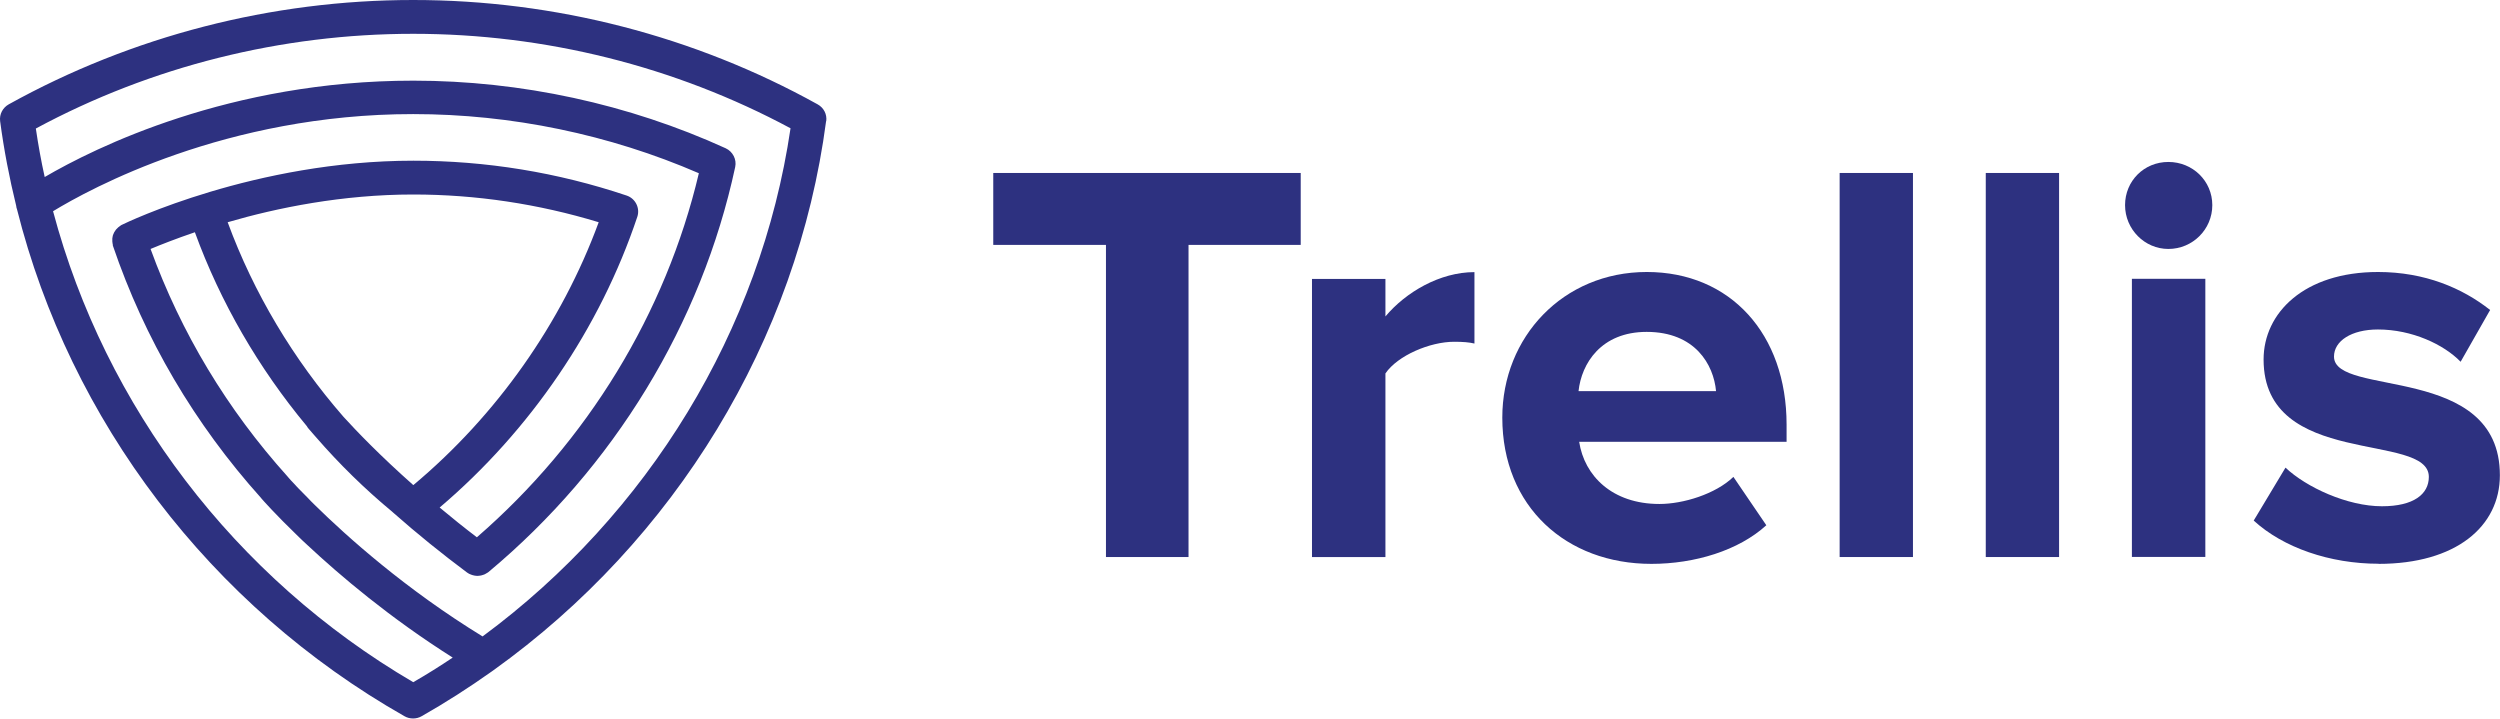
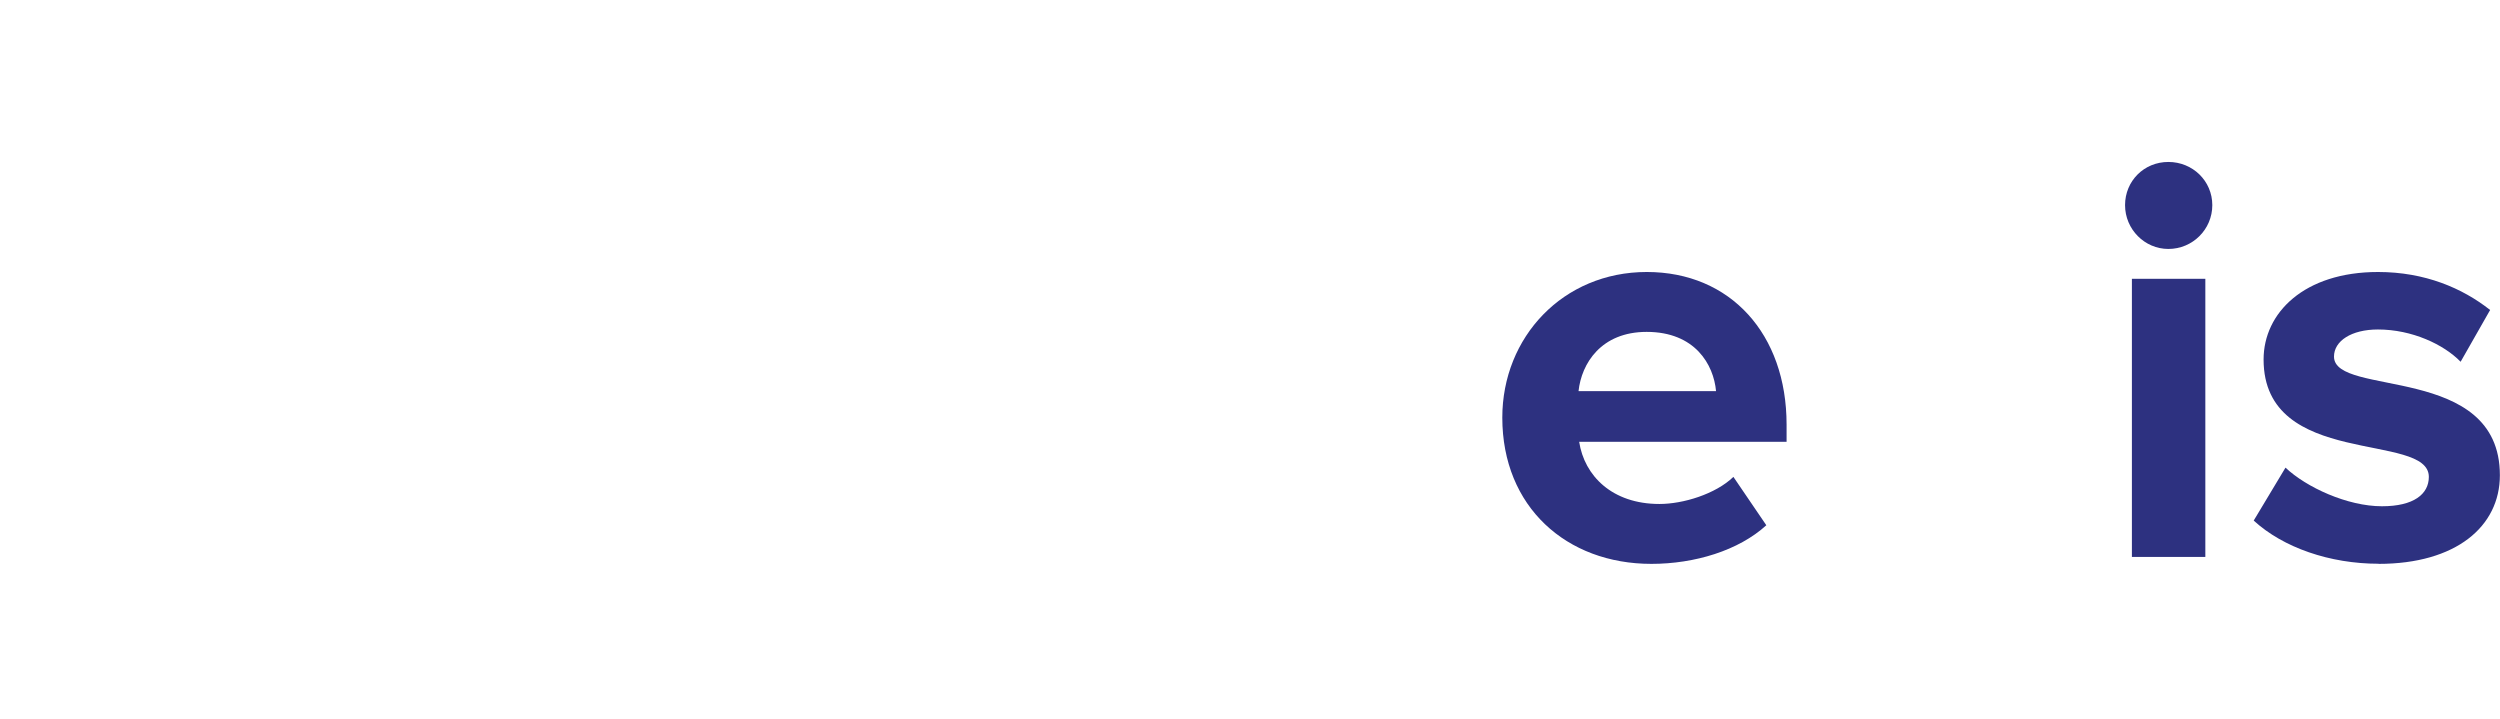
<svg xmlns="http://www.w3.org/2000/svg" id="Logo_2" viewBox="0 0 197.43 56.75">
  <defs>
    <style>.logo-cls-1{fill:#2d3180;}</style>
  </defs>
  <g id="Logo_1-2">
    <g>
-       <polygon class="logo-cls-1" points="93.86 43.99 93.86 19.34 102.72 19.34 102.72 13.66 78.44 13.66 78.44 19.34 87.34 19.34 87.34 43.99 93.86 43.99" />
-       <path class="logo-cls-1" d="M109.41,43.99v-14.5c.96-1.41,3.51-2.5,5.43-2.5,.68,0,1.19,.04,1.6,.14v-5.64c-2.74,0-5.43,1.59-7.03,3.5v-2.96h-5.8v21.96h5.8Z" />
      <path class="logo-cls-1" d="M130.41,44.53c3.42,0,6.89-1.05,9.08-3.05l-2.6-3.82c-1.41,1.36-3.97,2.14-5.84,2.14-3.74,0-5.93-2.23-6.34-4.91h16.38v-1.36c0-7.14-4.43-12.05-11.04-12.05s-11.41,5.14-11.41,11.5c0,7.05,5.07,11.55,11.77,11.55m5.11-13.64h-10.86c.23-2.18,1.78-4.68,5.38-4.68,3.83,0,5.29,2.59,5.48,4.68" />
-       <rect class="logo-cls-1" x="145.28" y="13.66" width="5.79" height="30.33" />
-       <rect class="logo-cls-1" x="156.82" y="13.66" width="5.79" height="30.33" />
      <path class="logo-cls-1" d="M171.24,19.66c1.92,0,3.47-1.55,3.47-3.46s-1.55-3.41-3.47-3.41-3.42,1.5-3.42,3.41,1.55,3.46,3.42,3.46m2.92,2.36h-5.8v21.96h5.8V22.03Z" />
      <path class="logo-cls-1" d="M187.84,44.53c6.11,0,9.58-2.95,9.58-7,0-8.87-13.1-6.14-13.1-9.37,0-1.23,1.37-2.14,3.47-2.14,2.69,0,5.2,1.18,6.53,2.55l2.33-4.09c-2.19-1.73-5.16-3-8.85-3-5.84,0-9.04,3.23-9.04,6.91,0,8.64,13.05,5.68,13.05,9.27,0,1.36-1.19,2.32-3.7,2.32-2.74,0-5.98-1.5-7.62-3.05l-2.51,4.18c2.33,2.14,6.02,3.41,9.86,3.41" />
-       <path class="logo-cls-1" d="M65.25,9.57c.07-.54-.19-1.06-.68-1.33C54.86,2.85,43.82,0,32.63,0S10.41,2.85,.69,8.24c-.48,.27-.75,.79-.68,1.33,.3,2.26,.73,4.49,1.27,6.69,0,.09,.03,.17,.06,.26,4.19,16.69,15.27,31.33,30.6,40.04,.21,.12,.44,.18,.68,.18s.47-.06,.68-.18c1.92-1.09,3.75-2.27,5.53-3.53,.05-.03,.1-.07,.14-.1,14.33-10.26,23.99-26.04,26.27-43.37M32.63,2.67c10.41,0,20.69,2.57,29.8,7.46-2.35,15.96-11.24,30.47-24.32,40.13-6.07-3.72-10.72-7.89-13.26-10.39-.19-.19-.39-.38-.57-.58-.27-.26-.49-.51-.7-.71-.09-.1-.19-.19-.27-.29-.1-.11-.2-.21-.35-.37-.1-.11-.17-.19-.21-.24,0,0-.04-.05-.05-.06-4.77-5.3-8.4-11.34-10.81-17.96,.79-.33,1.98-.8,3.5-1.32,2.01,5.52,5.03,10.73,8.83,15.3,.03,.05,.06,.1,.09,.14,0,0,.03,.04,.1,.12,.08,.09,.21,.25,.4,.46,.04,.05,.1,.11,.15,.17,1.84,2.12,3.84,4.08,6,5.87,.03,.03,.07,.06,.1,.09,1.89,1.67,3.85,3.25,5.82,4.72,.1,.08,.23,.14,.35,.18,.03,0,.06,.02,.09,.03,.12,.03,.24,.06,.37,.06,.09,0,.19-.02,.28-.03,.02,0,.05-.02,.08-.02,.06-.02,.13-.04,.19-.06,.02-.02,.06-.02,.08-.04,.06-.03,.12-.07,.19-.11,.02-.02,.04-.02,.06-.04h0c9.9-8.26,16.83-19.61,19.49-31.99,.13-.6-.19-1.22-.75-1.48-7.65-3.49-16.18-5.34-24.65-5.34h-.03c-14.48,0-25.13,5.29-29.1,7.61-.28-1.26-.51-2.54-.7-3.83C11.94,5.24,22.23,2.67,32.63,2.67m0,12.69c4.96,0,9.88,.74,14.65,2.19-2.92,7.96-8.06,15.26-14.64,20.76-2.64-2.34-4.48-4.26-5.51-5.39-3.96-4.54-7.1-9.79-9.15-15.37,3.9-1.14,9.06-2.19,14.65-2.19m0,38.51C18.53,45.62,8.29,32.1,4.19,16.68c2.89-1.76,13.65-7.67,28.43-7.67h.02c7.73,0,15.49,1.61,22.55,4.67-2.61,11.05-8.8,21.18-17.53,28.75-.99-.75-1.97-1.54-2.94-2.35,7.15-6.07,12.67-14.17,15.61-22.96,.23-.69-.15-1.45-.85-1.68-5.45-1.83-11.11-2.75-16.83-2.75-12.49,0-22.62,4.86-23.04,5.07-.02,0-.03,.02-.05,.03-.03,.02-.06,.04-.09,.06-.05,.03-.09,.06-.13,.1-.02,.02-.05,.05-.07,.07-.04,.04-.07,.07-.11,.11-.02,.03-.04,.06-.06,.09-.02,.04-.06,.08-.08,.12-.02,.04-.03,.07-.05,.11-.02,.04-.03,.08-.05,.12-.02,.05-.02,.1-.03,.14,0,.04-.02,.07-.02,.11,0,.05,0,.1,0,.15v.1c0,.06,.02,.1,.02,.16,0,.03,.02,.07,.02,.1v.06c2.51,7.38,6.45,14.08,11.71,19.94,0,0,.02,.02,.02,.03,.1,.12,1.11,1.26,2.88,2.97,.24,.24,.49,.47,.74,.7,2.61,2.44,6.54,5.77,11.49,8.9-1.01,.68-2.05,1.33-3.11,1.94" />
    </g>
  </g>
</svg>